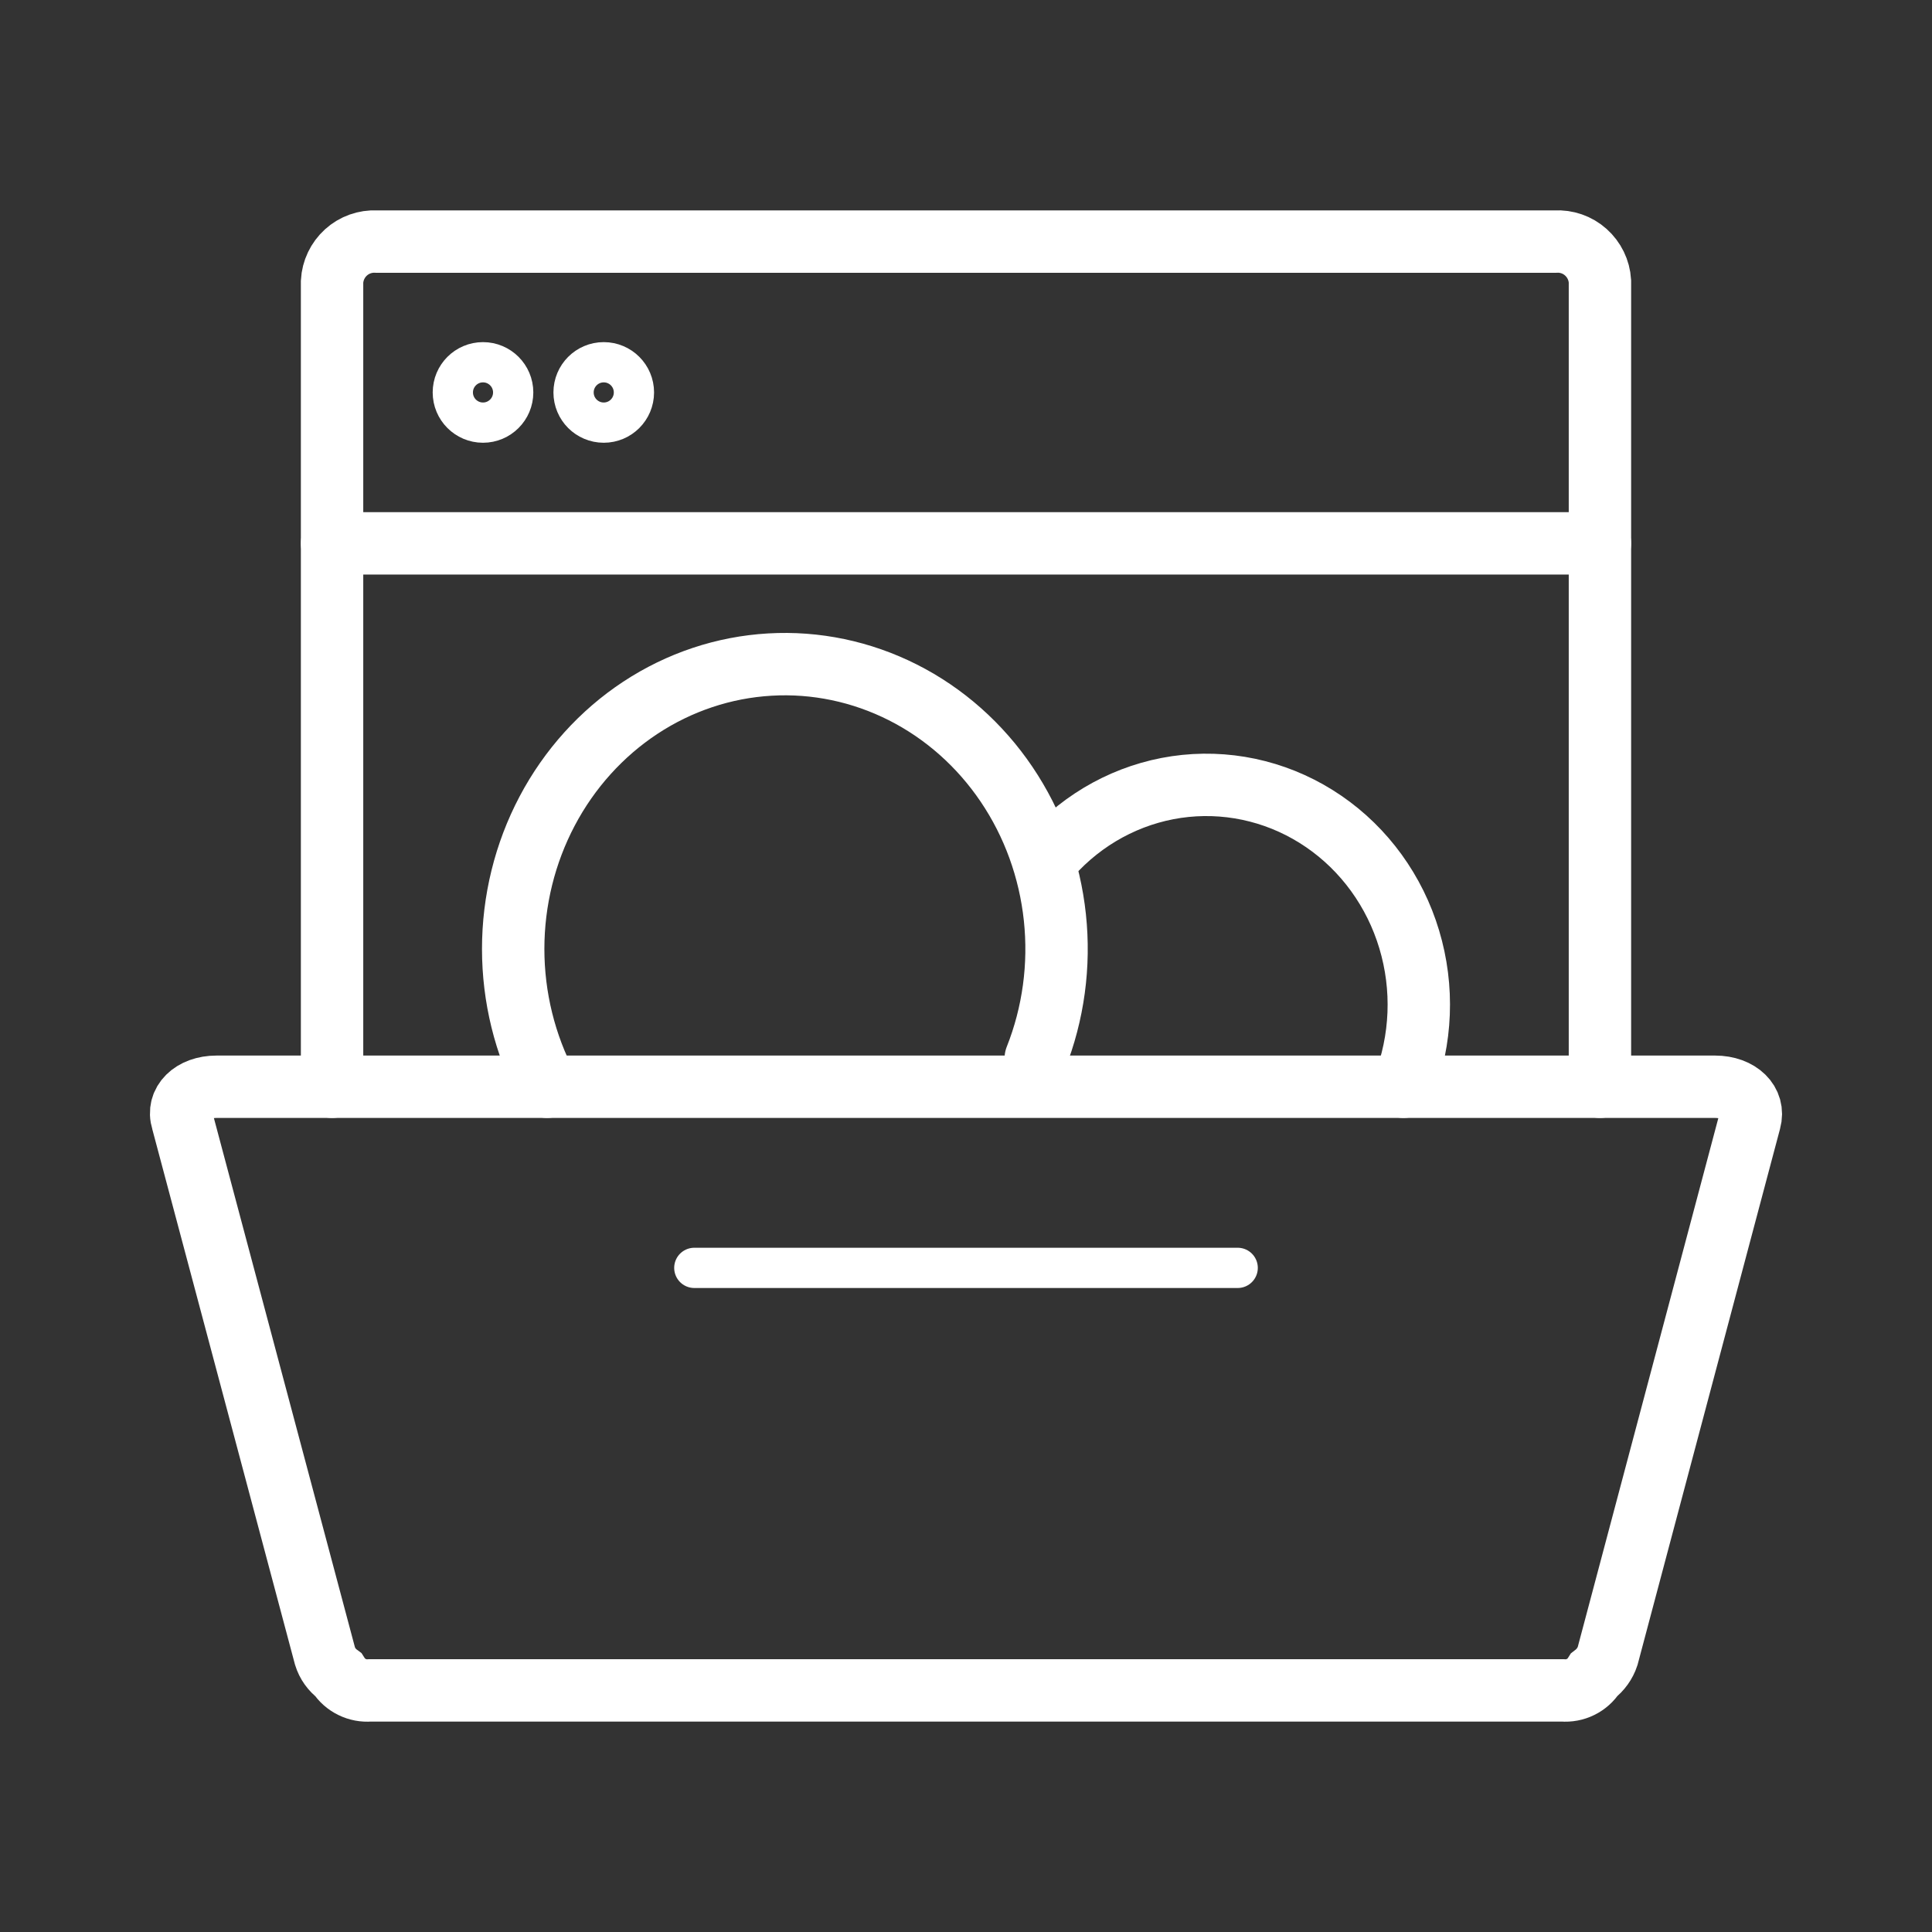
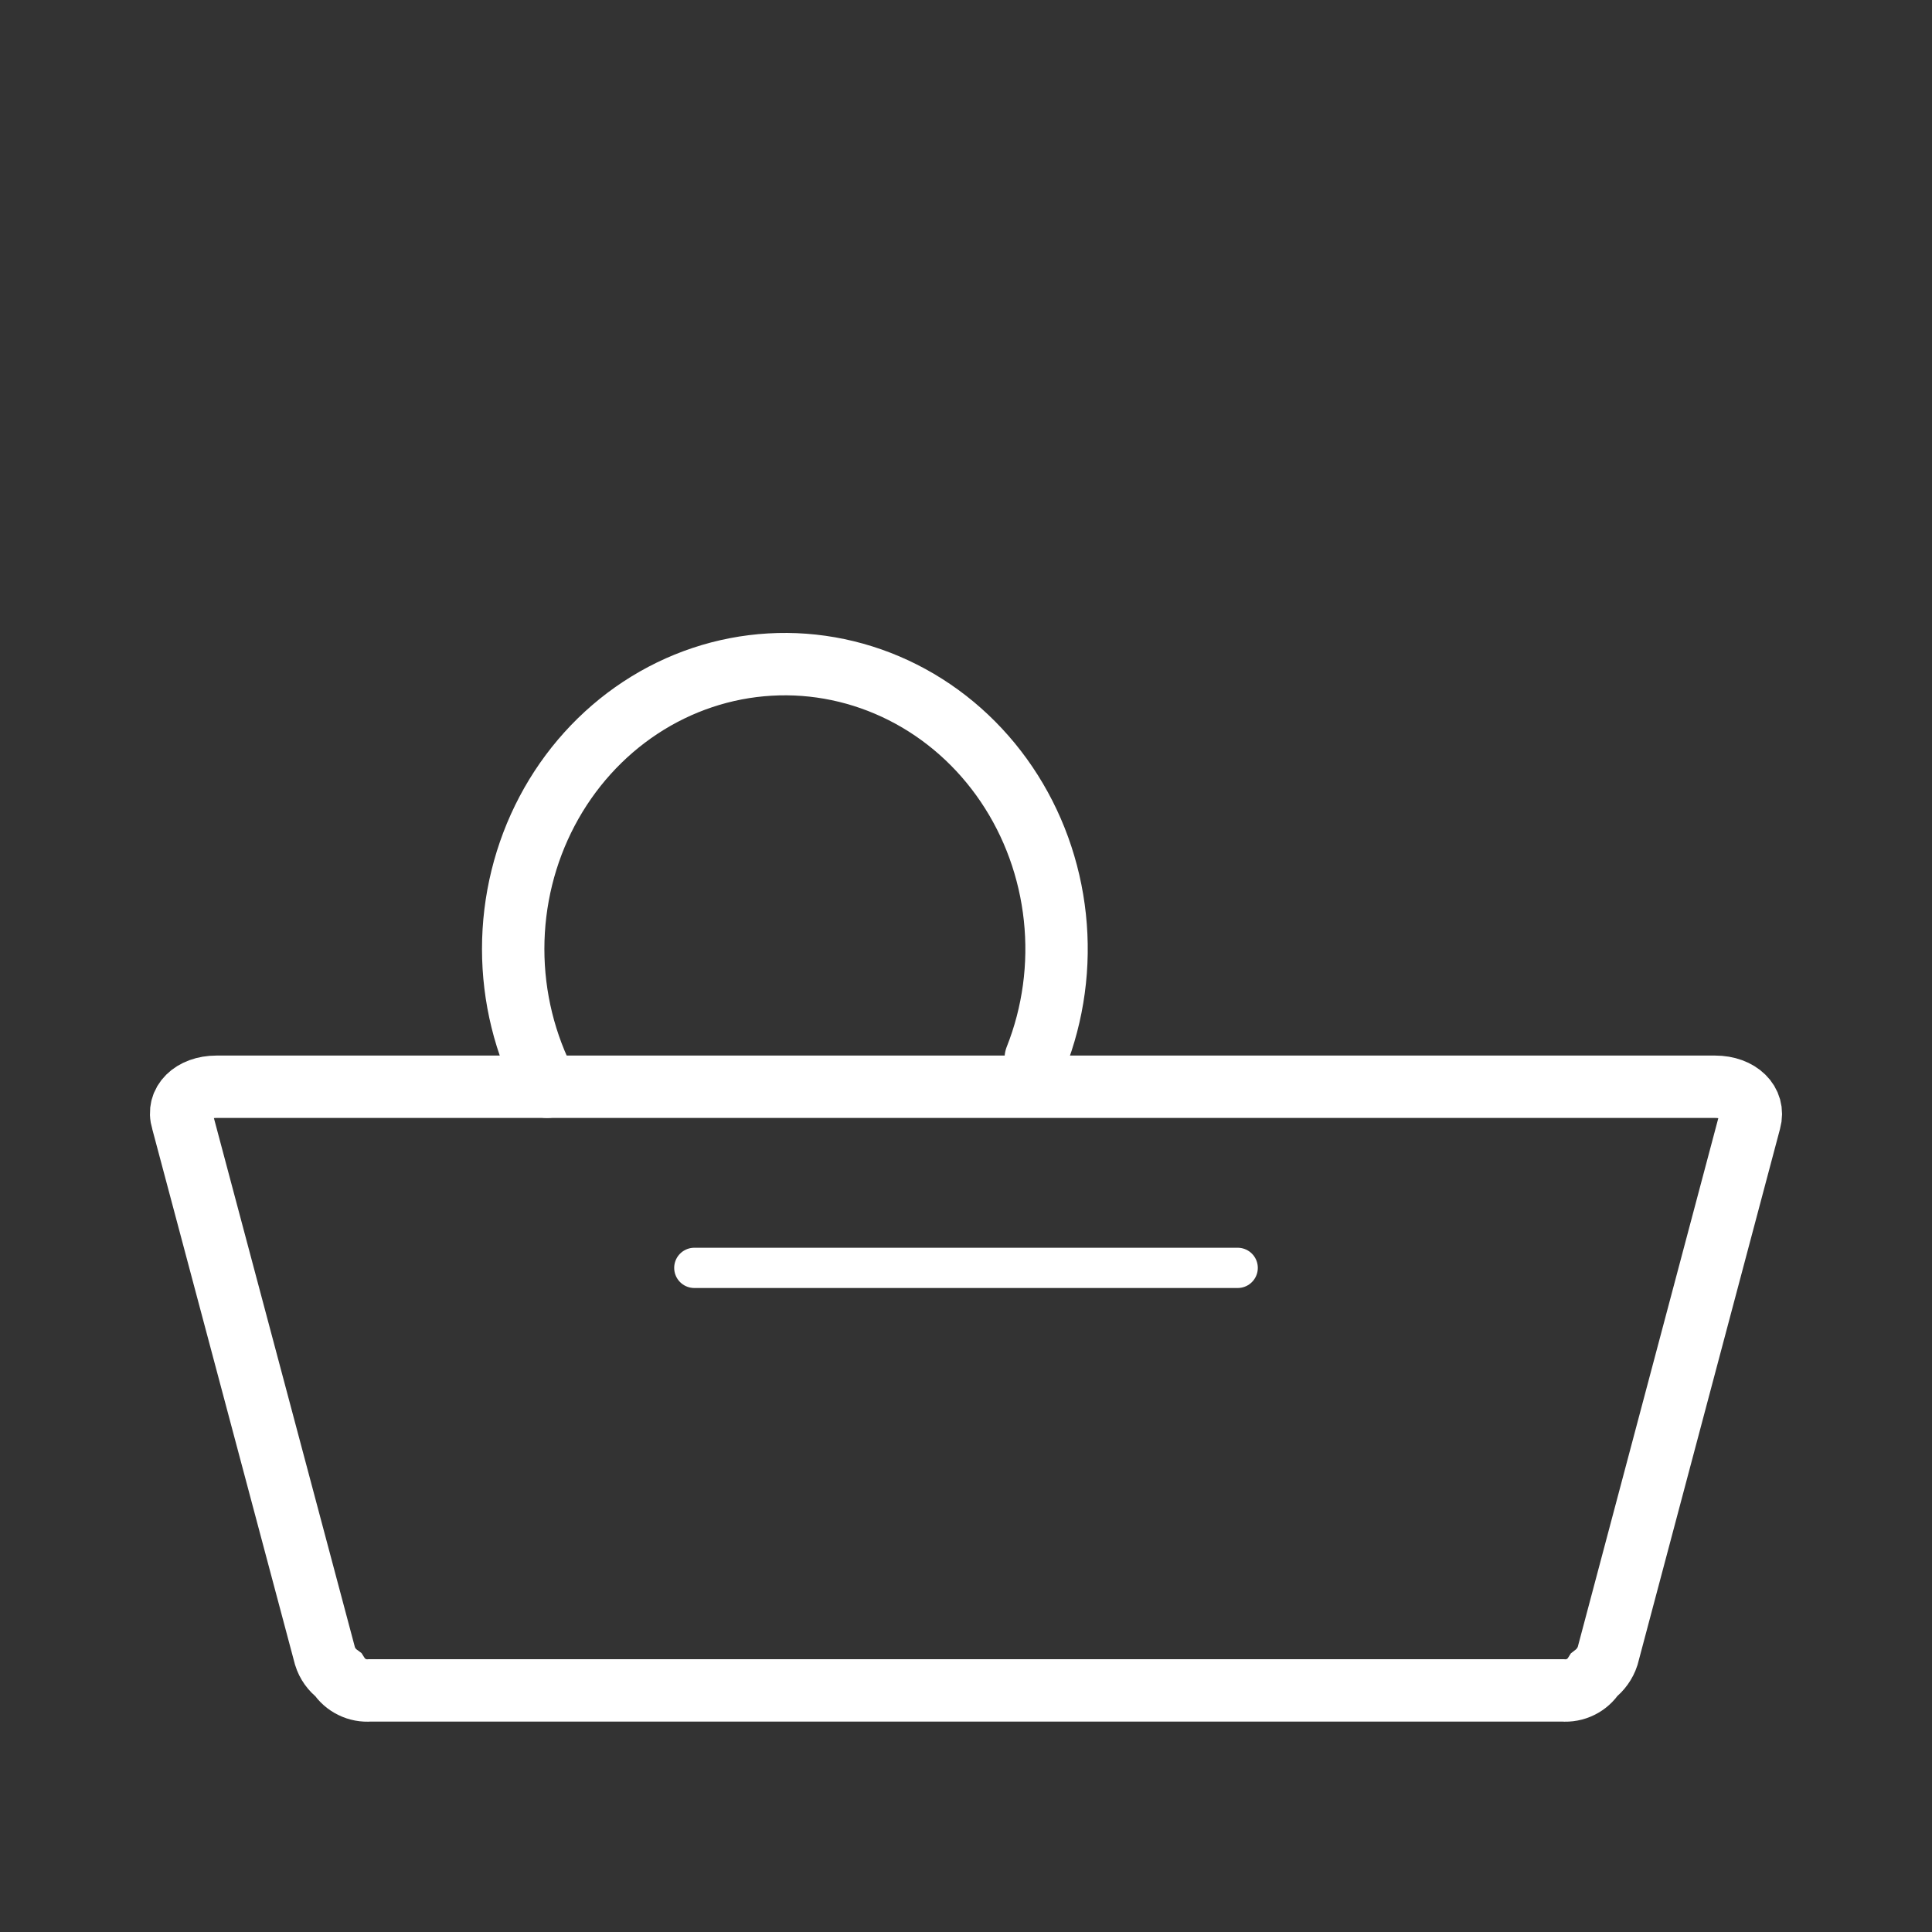
<svg xmlns="http://www.w3.org/2000/svg" width="48" height="48" viewBox="0 0 48 48" fill="none">
  <rect x="0" y="0" width="48" height="48" fill="#333333" stroke="none" />
  <path d="M42.609 27H5.38C4.777 27 4.386 27.389 4.53 27.845L8.074 41.143C8.131 41.329 8.248 41.492 8.405 41.608C8.488 41.739 8.606 41.844 8.746 41.912C8.885 41.981 9.041 42.01 9.195 41.997H38.819C38.974 42.01 39.13 41.981 39.269 41.912C39.408 41.844 39.526 41.739 39.609 41.608C39.764 41.489 39.88 41.328 39.941 41.143L43.476 27.845C43.603 27.389 43.212 27 42.609 27Z" stroke="white" stroke-width="1.55" stroke-miterlimit="10" stroke-linecap="round" />
-   <path d="M39.75 27V6.988C39.733 6.71 39.606 6.45 39.398 6.265C39.191 6.08 38.919 5.986 38.642 6.002H9.35C9.073 5.988 8.802 6.085 8.596 6.271C8.39 6.458 8.265 6.719 8.25 6.997V27" stroke="white" stroke-width="1.55" stroke-miterlimit="10" stroke-linecap="round" />
  <path d="M17.25 31.5H30.75" stroke="white" stroke-miterlimit="10" stroke-linecap="round" />
-   <path d="M8.25 13.5H39.75" stroke="white" stroke-width="1.55" stroke-miterlimit="10" stroke-linecap="round" />
  <path d="M13.592 27C13.04 25.952 12.75 24.773 12.75 23.576C12.75 22.378 13.04 21.2 13.593 20.152C14.146 19.104 14.944 18.22 15.911 17.583C16.879 16.946 17.985 16.577 19.125 16.511C20.266 16.444 21.404 16.683 22.433 17.203C23.462 17.723 24.348 18.509 25.008 19.486C25.669 20.464 26.081 21.601 26.208 22.791C26.335 23.982 26.172 25.186 25.733 26.292" stroke="white" stroke-width="1.55" stroke-miterlimit="10" stroke-linecap="round" />
-   <path d="M26.25 21.089C27.112 20.202 28.243 19.65 29.453 19.526C30.662 19.403 31.876 19.715 32.889 20.41C33.902 21.104 34.652 22.14 35.012 23.34C35.373 24.541 35.322 25.834 34.868 27" stroke="white" stroke-width="1.55" stroke-miterlimit="10" stroke-linecap="round" />
-   <circle cx="12" cy="9.75" r="0.75" stroke="white" />
-   <circle cx="15" cy="9.75" r="0.75" stroke="white" />
</svg>